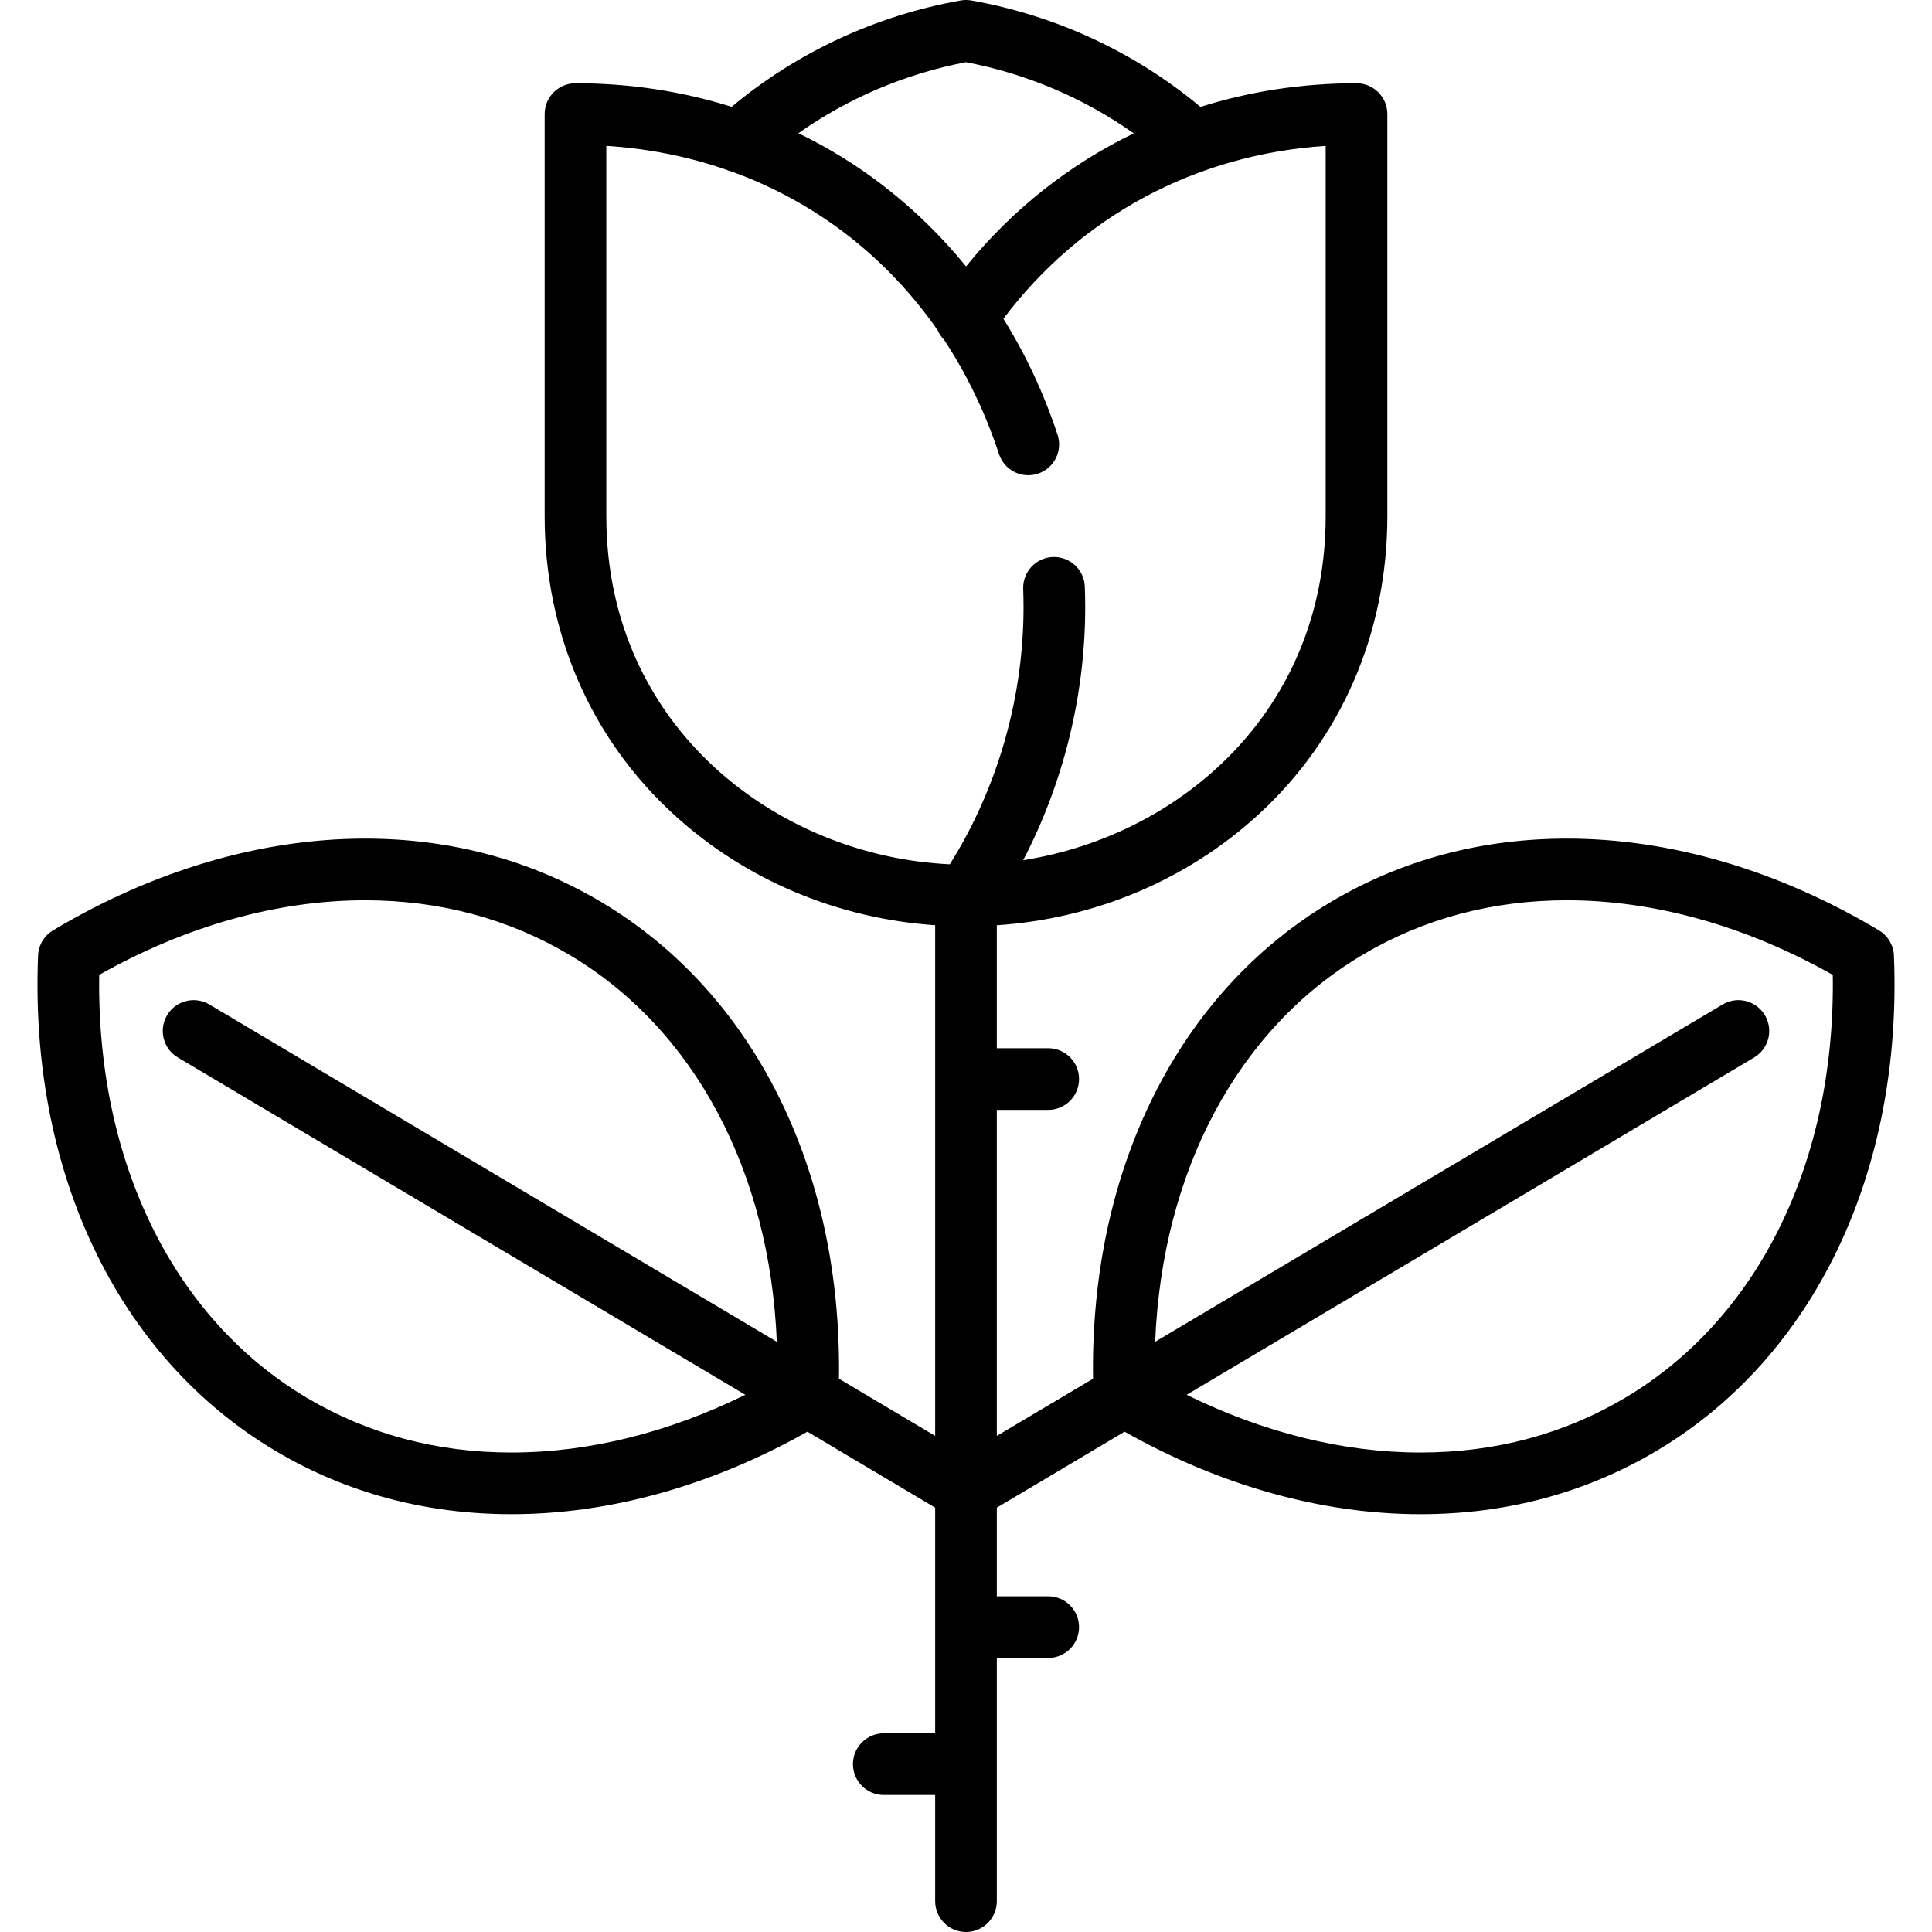
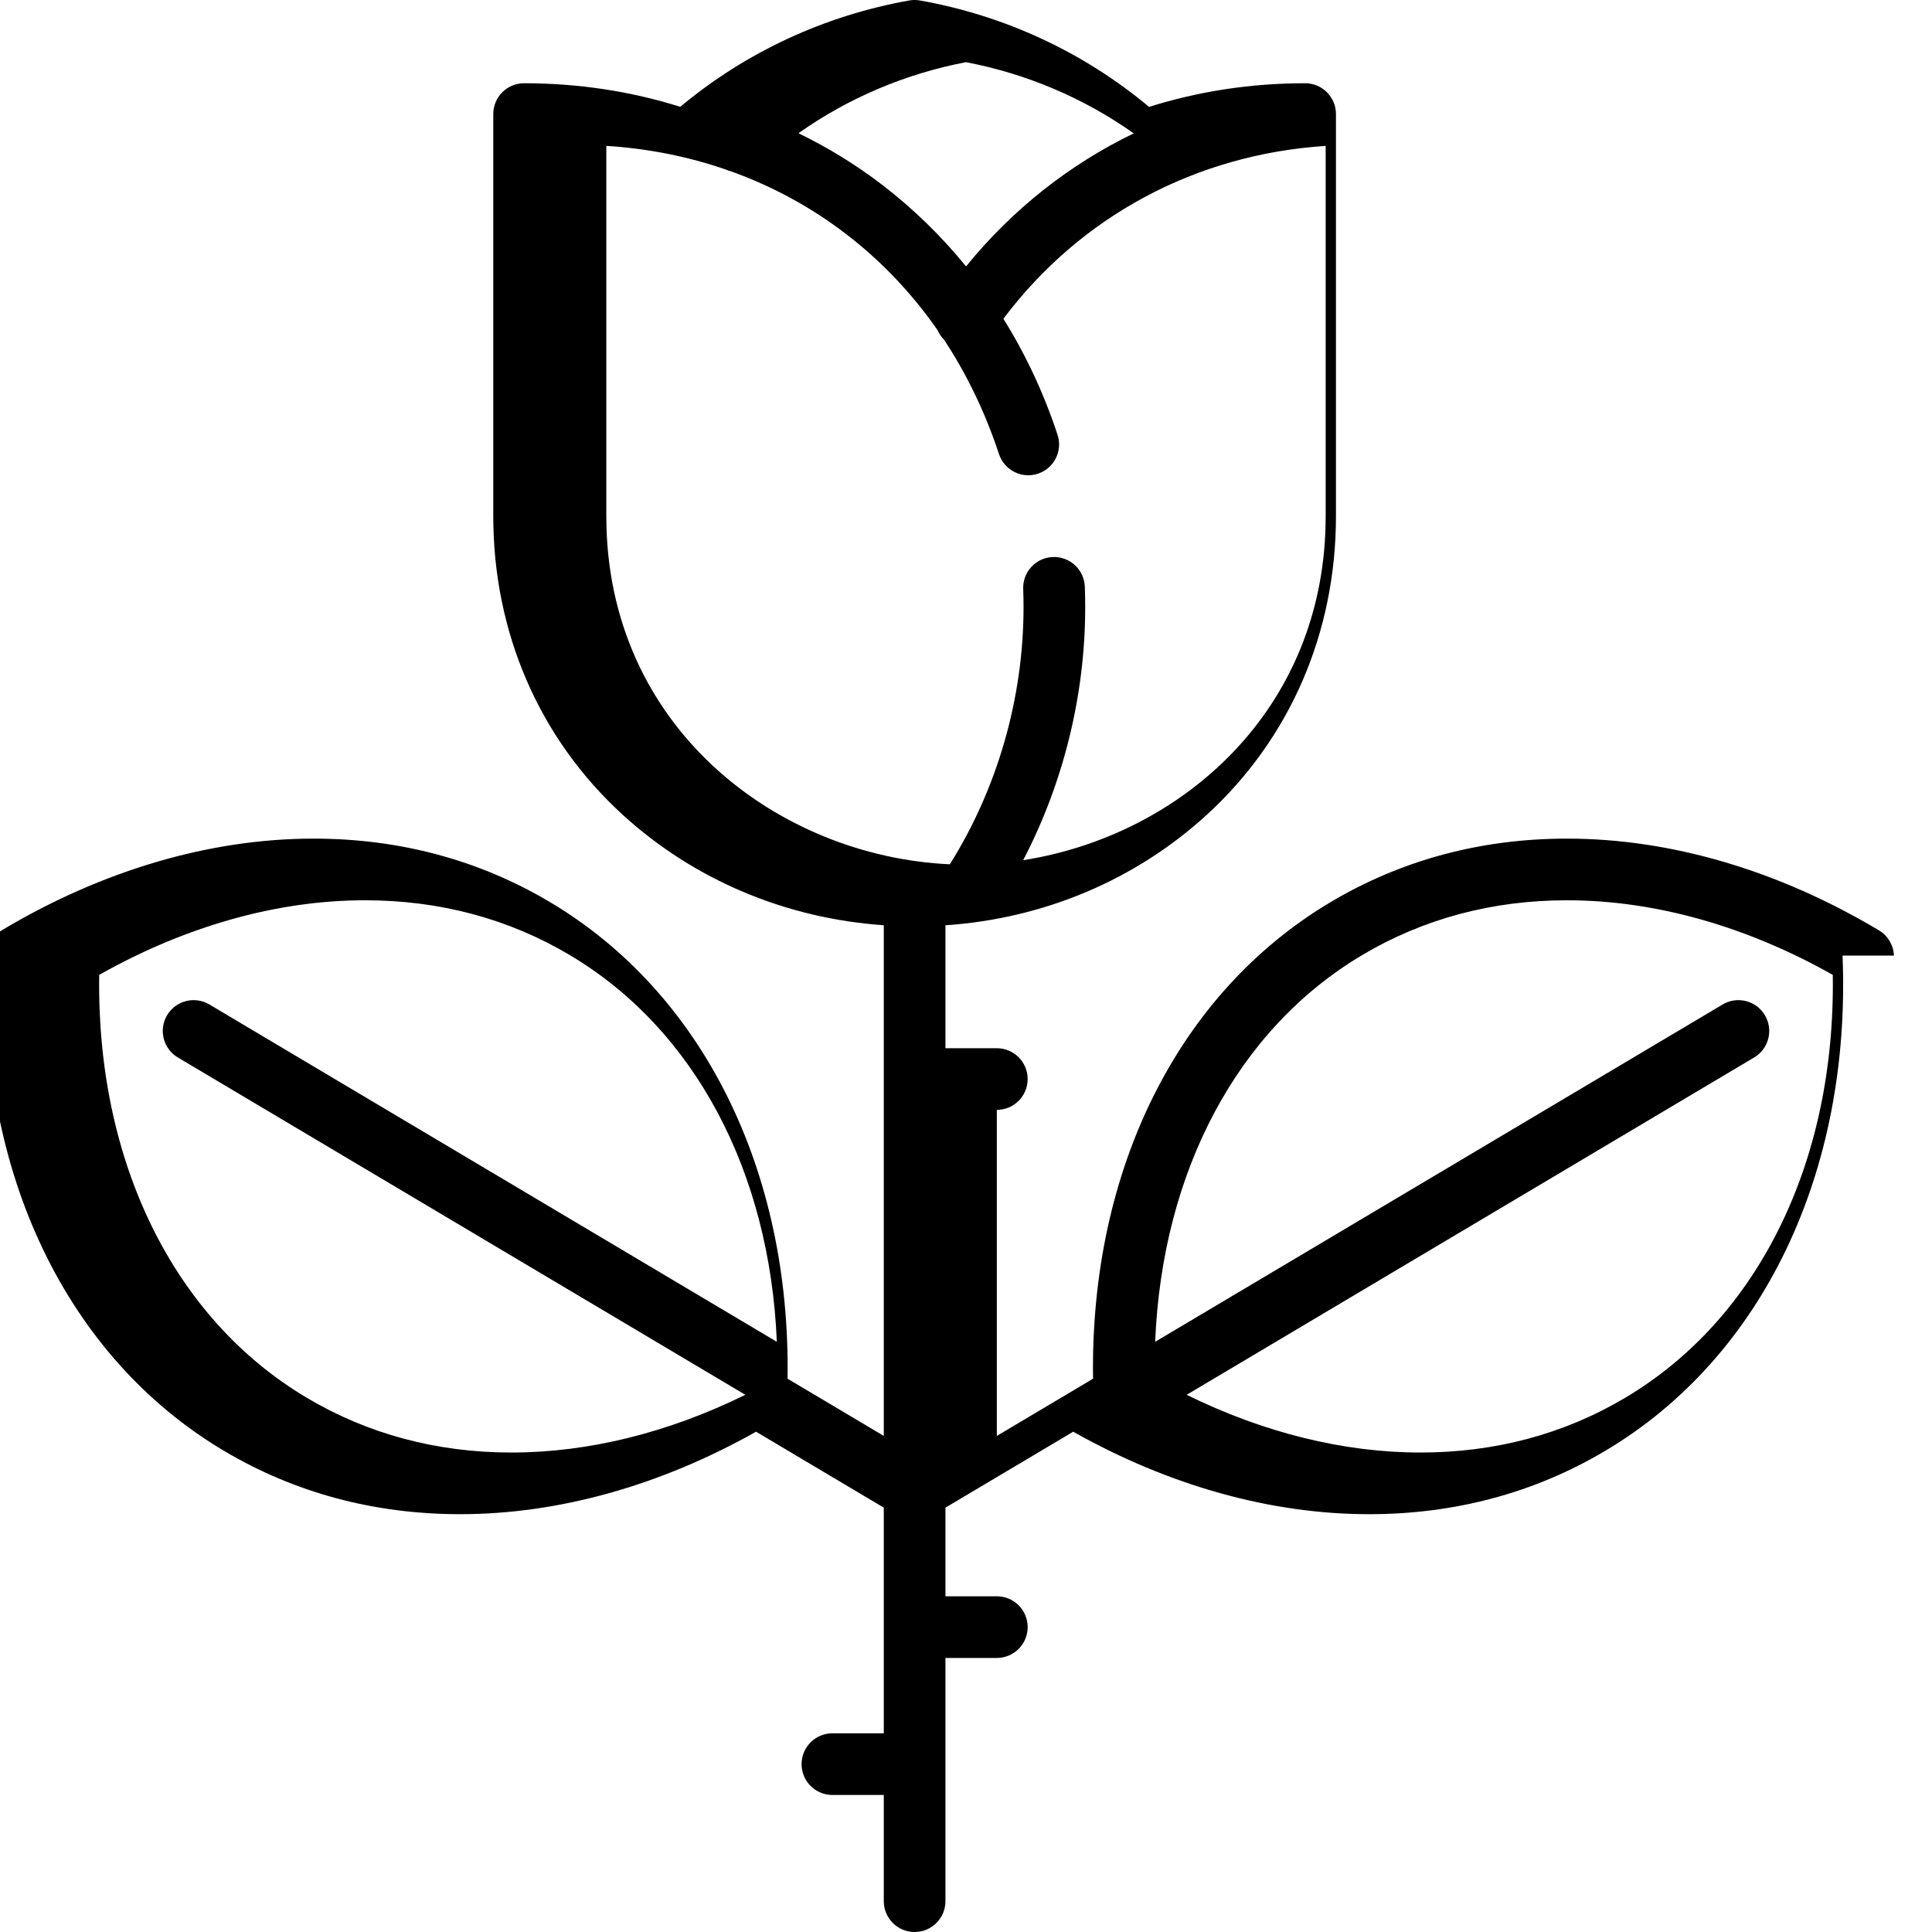
<svg xmlns="http://www.w3.org/2000/svg" fill="#000000" height="800px" width="800px" version="1.1" viewBox="0 0 470 470" enable-background="new 0 0 470 470">
  <g>
-     <path d="m460.738,232.464c-0.103-2.53-1.474-4.837-3.647-6.136-24.435-14.601-50.673-22.317-75.877-22.317-20.921,0-40.268,5.194-57.501,15.438-37.159,22.088-58.565,65.212-57.807,115.953l-23.407,13.915v-79.317h12.5c4.143,0 7.5-3.357 7.5-7.5s-3.357-7.5-7.5-7.5h-12.5v-29.906c23.923-1.618 46.286-11.033 63.624-26.92 20.233-18.539 31.376-44.318 31.376-72.59v-97.835c0-4.143-3.357-7.5-7.5-7.5-13.214,0-25.969,1.976-37.962,5.753-15.913-13.29-35.086-22.213-55.723-25.887-0.869-0.154-1.76-0.154-2.629,0-20.627,3.673-39.792,12.589-55.701,25.869-12.026-3.775-24.782-5.735-37.985-5.735-4.142,0-7.5,3.357-7.5,7.5v97.833c0,28.267 11.169,54.048 31.451,72.595 17.336,15.854 39.669,25.26 63.549,26.905v124.233l-23.408-13.914c0.759-50.742-20.648-93.865-57.806-115.953-17.234-10.244-36.581-15.438-57.501-15.438-25.205,0-51.442,7.717-75.877,22.317-2.173,1.299-3.544,3.605-3.646,6.136-2.133,52.687 19.432,97.717 57.685,120.456 17.234,10.244 36.58,15.438 57.5,15.438 23.868,0 48.661-6.932 71.975-20.065l31.078,18.474v54.9h-12.5c-4.142,0-7.5,3.357-7.5,7.5s3.358,7.5 7.5,7.5h12.5v25.834c0,4.143 3.358,7.5 7.5,7.5 4.143,0 7.5-3.357 7.5-7.5v-59.167h12.5c4.143,0 7.5-3.357 7.5-7.5s-3.357-7.5-7.5-7.5h-12.5v-21.566l31.077-18.473c23.314,13.133 48.106,20.065 71.974,20.065 20.92,0 40.268-5.195 57.5-15.438 38.254-22.741 59.819-67.77 57.688-120.457zm-336.292,120.894c-18.186,0-34.953-4.485-49.835-13.333-32.47-19.301-51.163-57.558-50.477-102.871 21.077-11.881 43.349-18.143 64.65-18.143 18.186,0 34.954,4.485 49.837,13.333 30.346,18.038 48.653,52.636 50.359,94.076l-138.051-82.064c-3.561-2.115-8.163-0.946-10.279,2.615-2.117,3.561-0.946,8.162 2.614,10.279l138.054,82.064c-18.729,9.217-38.175,14.044-56.872,14.044zm110.553-338.234c14.793,2.826 28.682,8.749 40.808,17.319-15.642,7.568-29.523,18.497-40.794,32.369-5.975-7.349-12.77-13.979-20.293-19.764-6.414-4.932-13.272-9.146-20.483-12.639 12.115-8.55 25.987-14.462 40.762-17.285zm-87.5,110.458v-90.096c10.196,0.643 19.942,2.606 29.093,5.762 0.416,0.189 0.846,0.341 1.284,0.451 20.366,7.318 37.691,20.621 50.237,38.655 0.365,0.846 0.888,1.63 1.561,2.306 5.5,8.349 10.004,17.656 13.353,27.805 1.297,3.933 5.533,6.074 9.472,4.772 3.934-1.297 6.07-5.538 4.772-9.472-3.316-10.054-7.743-19.512-13.172-28.22 18.785-24.983 46.828-39.997 78.399-42.052v90.091c0,47.356-35.416,77.7-73.586,83.674 9.792-18.8 15.086-40.174 15.086-61.548 0-1.65-0.031-3.328-0.092-4.987-0.153-4.14-3.616-7.352-7.771-7.22-4.14,0.152-7.372,3.632-7.22,7.771 0.055,1.477 0.082,2.97 0.082,4.437 0,22.061-6.347,44.108-17.932,62.543-41.757-1.896-83.566-33.259-83.566-84.672zm247.887,214.443c-14.883,8.848-31.65,13.333-49.835,13.333-18.698,0-38.144-4.828-56.873-14.042l138.058-82.066c3.561-2.117 4.731-6.719 2.615-10.279s-6.72-4.729-10.279-2.615l-138.056,82.064c1.706-41.44 20.014-76.038 50.36-94.076 14.884-8.848 31.651-13.333 49.837-13.333 21.301,0 43.573,6.262 64.65,18.143 0.685,45.313-18.007,83.57-50.477,102.871z" />
+     <path d="m460.738,232.464c-0.103-2.53-1.474-4.837-3.647-6.136-24.435-14.601-50.673-22.317-75.877-22.317-20.921,0-40.268,5.194-57.501,15.438-37.159,22.088-58.565,65.212-57.807,115.953l-23.407,13.915v-79.317c4.143,0 7.5-3.357 7.5-7.5s-3.357-7.5-7.5-7.5h-12.5v-29.906c23.923-1.618 46.286-11.033 63.624-26.92 20.233-18.539 31.376-44.318 31.376-72.59v-97.835c0-4.143-3.357-7.5-7.5-7.5-13.214,0-25.969,1.976-37.962,5.753-15.913-13.29-35.086-22.213-55.723-25.887-0.869-0.154-1.76-0.154-2.629,0-20.627,3.673-39.792,12.589-55.701,25.869-12.026-3.775-24.782-5.735-37.985-5.735-4.142,0-7.5,3.357-7.5,7.5v97.833c0,28.267 11.169,54.048 31.451,72.595 17.336,15.854 39.669,25.26 63.549,26.905v124.233l-23.408-13.914c0.759-50.742-20.648-93.865-57.806-115.953-17.234-10.244-36.581-15.438-57.501-15.438-25.205,0-51.442,7.717-75.877,22.317-2.173,1.299-3.544,3.605-3.646,6.136-2.133,52.687 19.432,97.717 57.685,120.456 17.234,10.244 36.58,15.438 57.5,15.438 23.868,0 48.661-6.932 71.975-20.065l31.078,18.474v54.9h-12.5c-4.142,0-7.5,3.357-7.5,7.5s3.358,7.5 7.5,7.5h12.5v25.834c0,4.143 3.358,7.5 7.5,7.5 4.143,0 7.5-3.357 7.5-7.5v-59.167h12.5c4.143,0 7.5-3.357 7.5-7.5s-3.357-7.5-7.5-7.5h-12.5v-21.566l31.077-18.473c23.314,13.133 48.106,20.065 71.974,20.065 20.92,0 40.268-5.195 57.5-15.438 38.254-22.741 59.819-67.77 57.688-120.457zm-336.292,120.894c-18.186,0-34.953-4.485-49.835-13.333-32.47-19.301-51.163-57.558-50.477-102.871 21.077-11.881 43.349-18.143 64.65-18.143 18.186,0 34.954,4.485 49.837,13.333 30.346,18.038 48.653,52.636 50.359,94.076l-138.051-82.064c-3.561-2.115-8.163-0.946-10.279,2.615-2.117,3.561-0.946,8.162 2.614,10.279l138.054,82.064c-18.729,9.217-38.175,14.044-56.872,14.044zm110.553-338.234c14.793,2.826 28.682,8.749 40.808,17.319-15.642,7.568-29.523,18.497-40.794,32.369-5.975-7.349-12.77-13.979-20.293-19.764-6.414-4.932-13.272-9.146-20.483-12.639 12.115-8.55 25.987-14.462 40.762-17.285zm-87.5,110.458v-90.096c10.196,0.643 19.942,2.606 29.093,5.762 0.416,0.189 0.846,0.341 1.284,0.451 20.366,7.318 37.691,20.621 50.237,38.655 0.365,0.846 0.888,1.63 1.561,2.306 5.5,8.349 10.004,17.656 13.353,27.805 1.297,3.933 5.533,6.074 9.472,4.772 3.934-1.297 6.07-5.538 4.772-9.472-3.316-10.054-7.743-19.512-13.172-28.22 18.785-24.983 46.828-39.997 78.399-42.052v90.091c0,47.356-35.416,77.7-73.586,83.674 9.792-18.8 15.086-40.174 15.086-61.548 0-1.65-0.031-3.328-0.092-4.987-0.153-4.14-3.616-7.352-7.771-7.22-4.14,0.152-7.372,3.632-7.22,7.771 0.055,1.477 0.082,2.97 0.082,4.437 0,22.061-6.347,44.108-17.932,62.543-41.757-1.896-83.566-33.259-83.566-84.672zm247.887,214.443c-14.883,8.848-31.65,13.333-49.835,13.333-18.698,0-38.144-4.828-56.873-14.042l138.058-82.066c3.561-2.117 4.731-6.719 2.615-10.279s-6.72-4.729-10.279-2.615l-138.056,82.064c1.706-41.44 20.014-76.038 50.36-94.076 14.884-8.848 31.651-13.333 49.837-13.333 21.301,0 43.573,6.262 64.65,18.143 0.685,45.313-18.007,83.57-50.477,102.871z" />
  </g>
</svg>